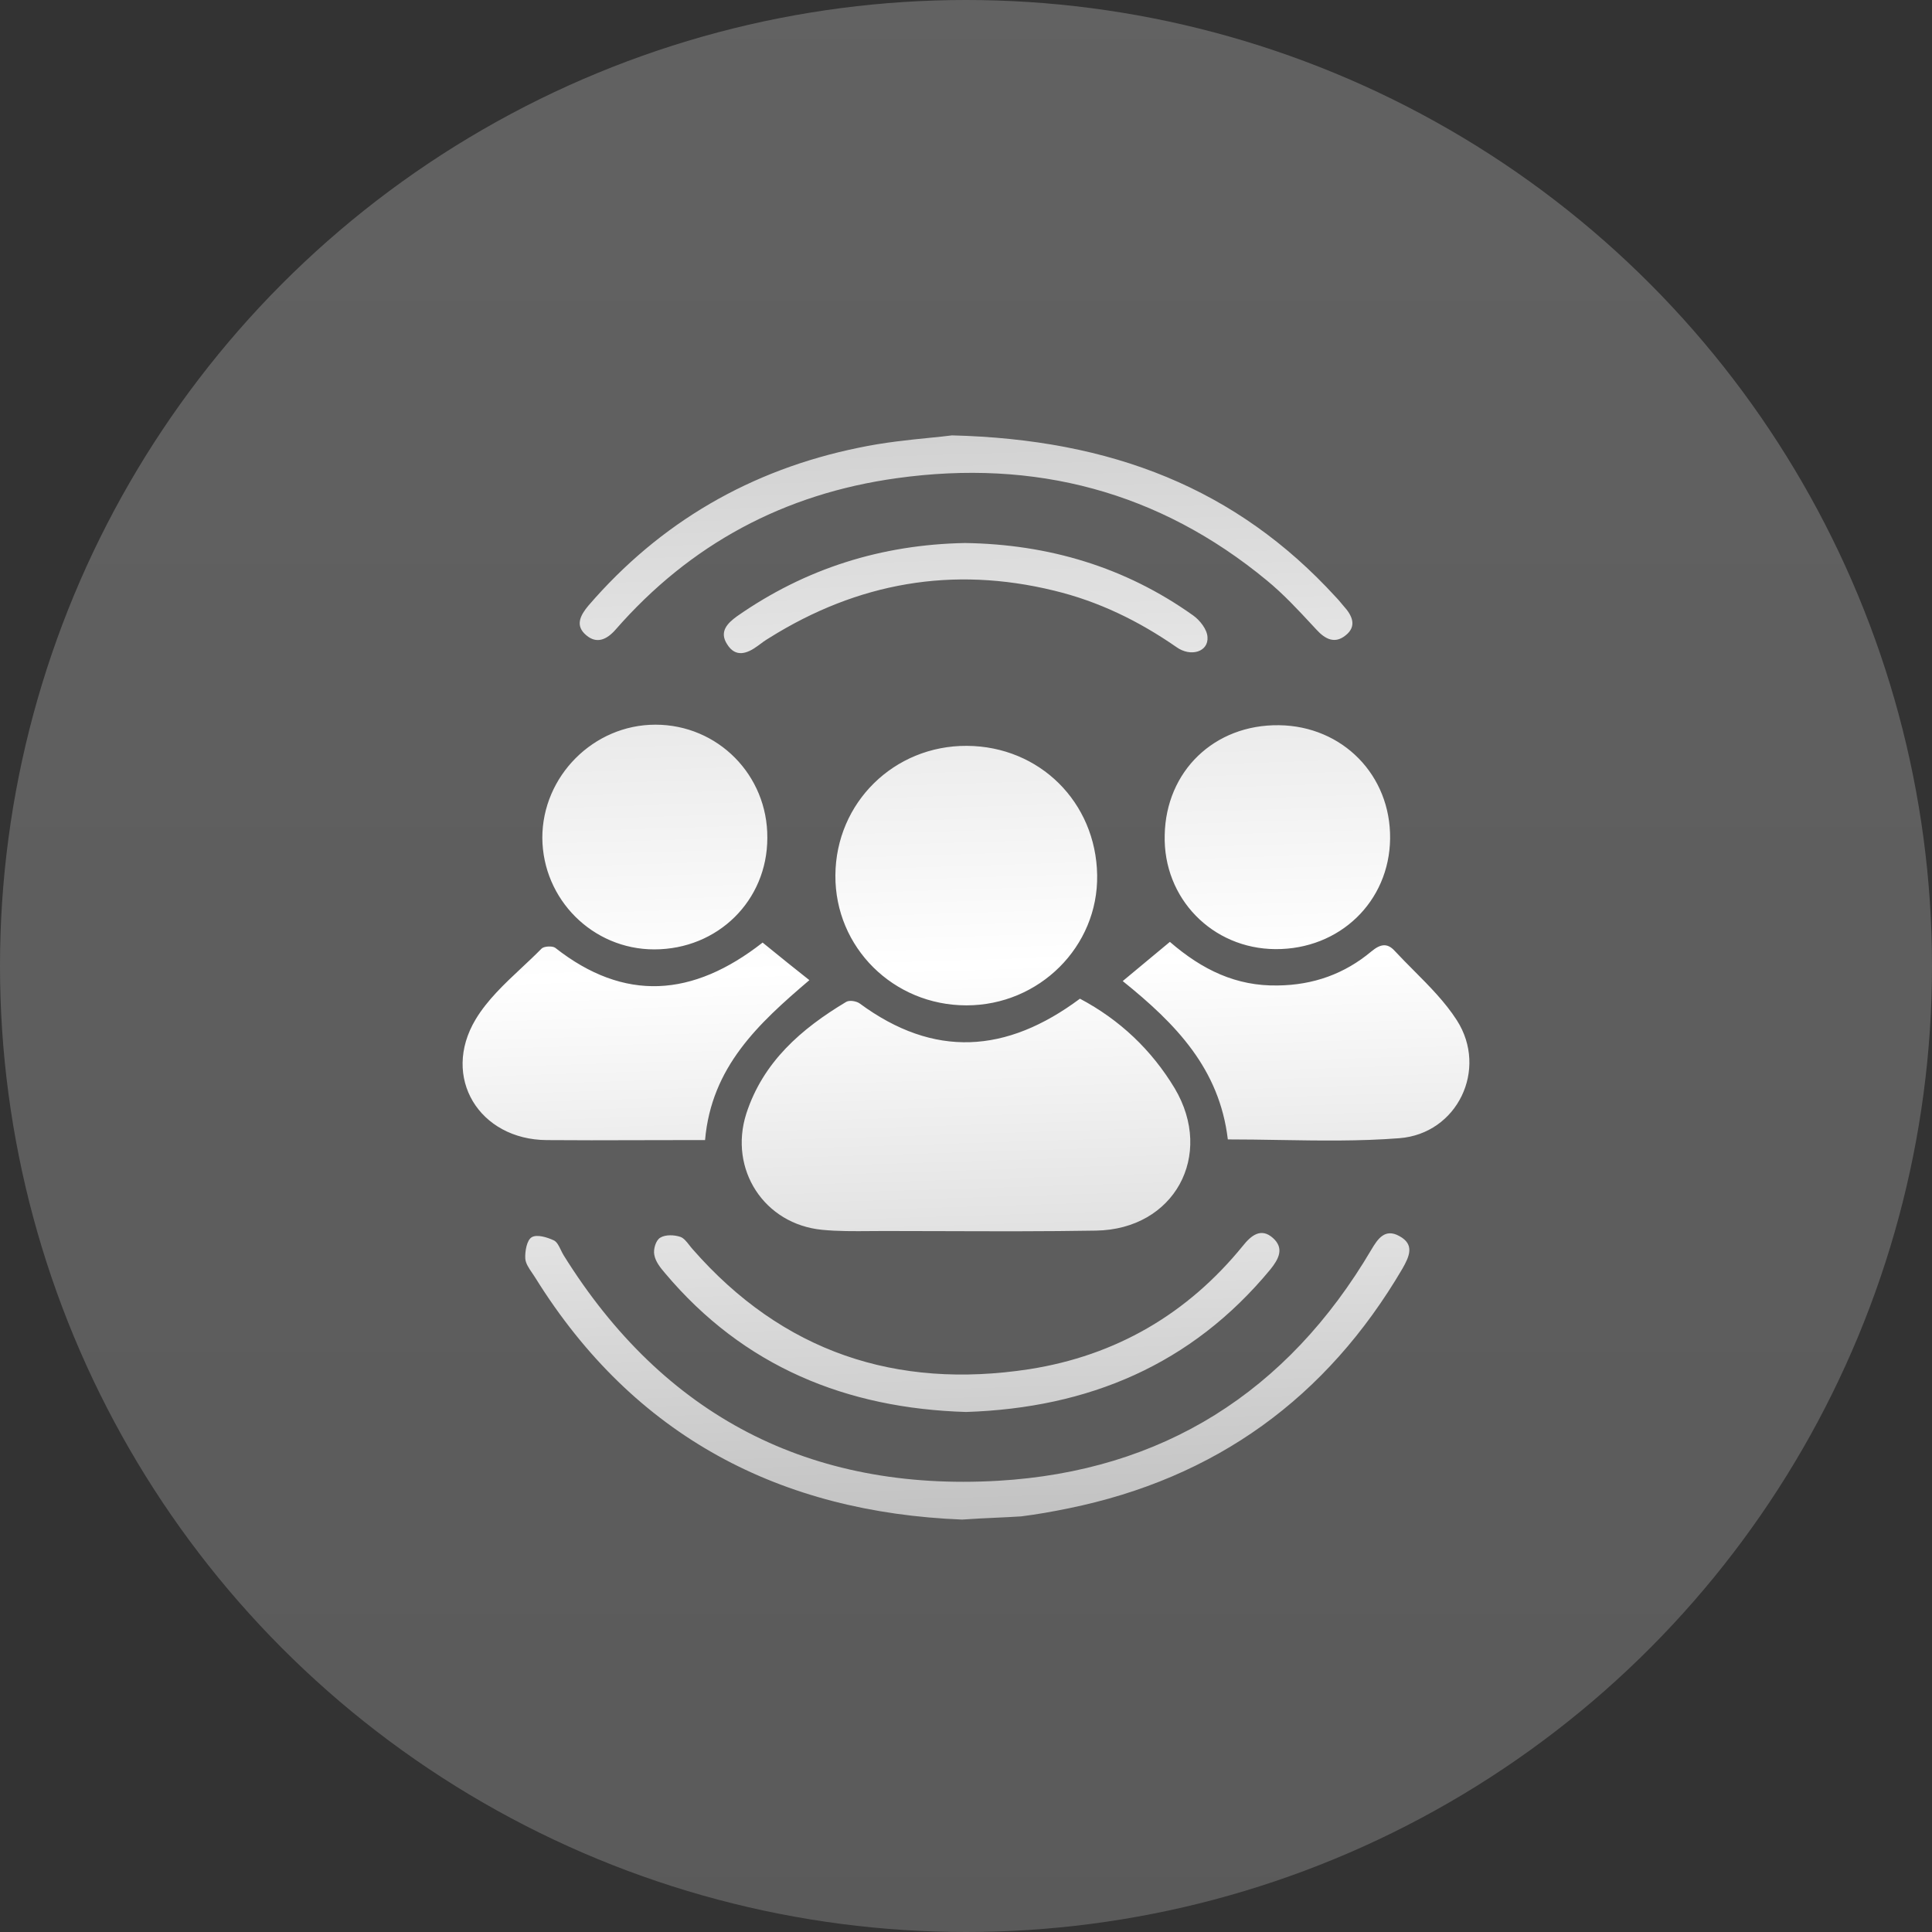
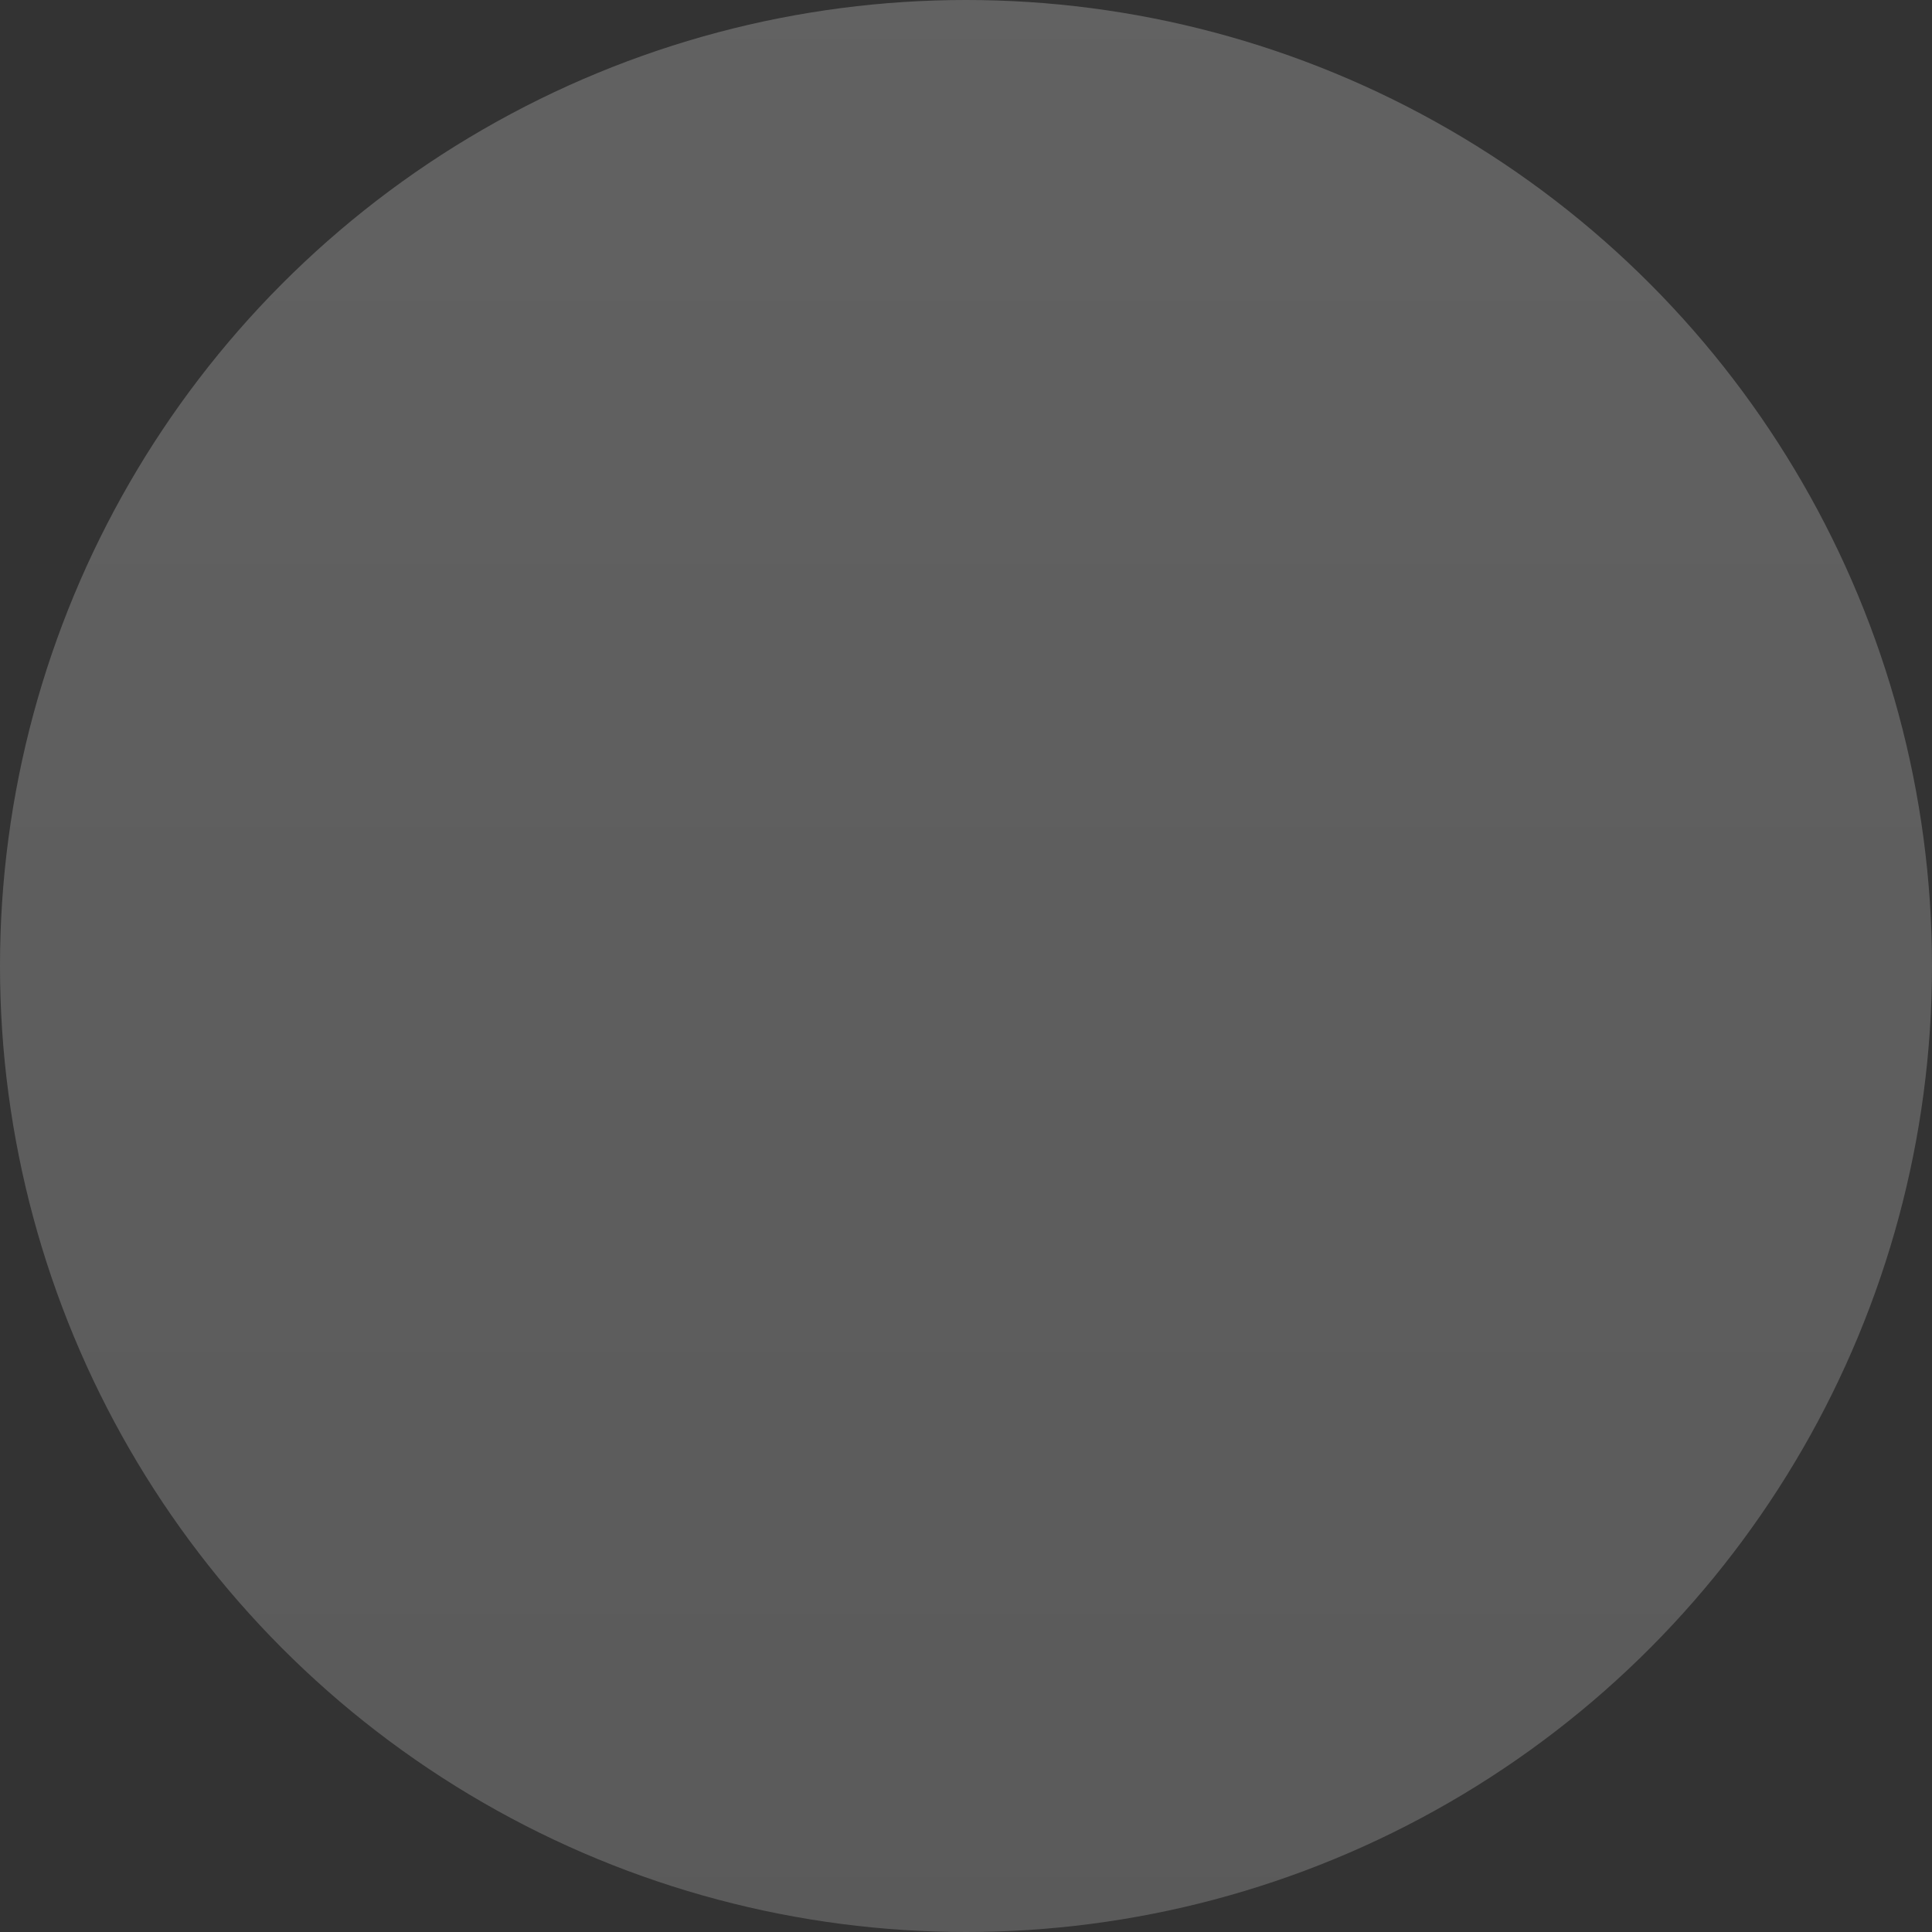
<svg xmlns="http://www.w3.org/2000/svg" width="142" height="142" viewBox="0 0 142 142" fill="none">
  <rect x="0" y="0" width="142" height="142" fill="#333333" stroke="none" />
  <circle cx="71" cy="71" r="71" fill="url(#paint0_linear_2336_896)" fill-opacity="0.23" />
-   <path fill-rule="evenodd" clip-rule="evenodd" d="M98.172 43.873C90.887 35.909 81.722 32.294 69.972 32C69.518 32.06 68.967 32.115 68.348 32.177C66.846 32.326 64.95 32.516 63.098 32.911C55.197 34.527 48.529 38.377 43.241 44.52C42.654 45.225 42.242 45.989 43.094 46.694C43.858 47.341 44.592 47.018 45.239 46.283C50.732 39.994 57.635 36.291 65.918 35.145C76.053 33.734 85.188 36.114 93.12 42.668C94.336 43.669 95.404 44.819 96.482 45.981L96.762 46.283C97.408 46.988 98.113 47.341 98.906 46.694C99.758 46.019 99.376 45.225 98.76 44.549C98.687 44.466 98.618 44.383 98.55 44.301C98.426 44.151 98.305 44.006 98.172 43.873ZM39.86 61.58C39.89 66.106 43.562 69.779 48.085 69.779C52.756 69.779 56.398 66.194 56.398 61.58C56.428 56.966 52.756 53.263 48.173 53.263C43.62 53.263 39.86 57.054 39.86 61.58ZM94.005 53.302C98.676 53.361 102.23 56.975 102.171 61.648C102.113 66.262 98.47 69.789 93.741 69.76C89.1 69.73 85.487 66.027 85.604 61.384C85.692 56.681 89.246 53.243 94.005 53.302ZM61.4 64.341C61.37 69.631 65.659 73.893 71.034 73.893C76.381 73.893 80.728 69.573 80.64 64.312C80.552 58.963 76.41 54.849 71.064 54.819C65.718 54.79 61.429 58.992 61.4 64.341ZM86.337 79.987C84.633 77.165 82.313 74.961 79.375 73.403C73.97 77.43 68.653 77.782 63.19 73.756C62.955 73.58 62.426 73.492 62.191 73.639C58.901 75.608 56.081 78.047 54.847 81.868C53.555 85.953 56.169 89.979 60.428 90.39C61.593 90.504 62.776 90.494 63.962 90.484H63.962C64.302 90.481 64.642 90.478 64.981 90.478C66.464 90.478 67.946 90.483 69.428 90.488H69.429H69.43H69.432H69.433H69.435H69.436H69.438H69.439H69.44C73.151 90.5 76.858 90.512 80.55 90.449C86.308 90.361 89.274 84.924 86.337 79.987ZM56.051 69.278L56.482 69.627C57.434 70.4 58.416 71.198 59.488 72.04C55.728 75.244 52.291 78.418 51.821 83.796H50.029C48.933 83.796 47.84 83.799 46.748 83.802H46.747H46.746H46.746H46.745H46.745H46.744H46.744C44.56 83.809 42.381 83.815 40.189 83.796C35.224 83.766 32.404 79.182 34.96 74.92C35.823 73.489 37.078 72.313 38.336 71.135C38.834 70.669 39.332 70.202 39.807 69.719C39.983 69.542 40.6 69.513 40.806 69.66C45.888 73.657 50.911 73.304 56.051 69.278ZM82.519 72.108C86.425 75.252 89.627 78.544 90.244 83.746C91.5 83.746 92.755 83.766 94.009 83.787C96.978 83.836 99.934 83.885 102.846 83.657C107.105 83.334 109.397 78.602 107.076 74.988C106.219 73.65 105.066 72.491 103.911 71.33L103.911 71.33L103.911 71.33L103.91 71.33L103.91 71.329L103.91 71.329L103.91 71.329C103.441 70.858 102.972 70.387 102.523 69.903C101.965 69.286 101.465 69.374 100.79 69.933C98.822 71.579 96.53 72.401 93.916 72.431C90.861 72.49 88.364 71.285 85.985 69.227C85.397 69.712 84.825 70.19 84.252 70.667C83.679 71.145 83.106 71.623 82.519 72.108ZM70.713 111.687C57.407 111.158 46.626 105.633 39.341 93.907C39.272 93.796 39.197 93.685 39.121 93.575C38.875 93.215 38.629 92.856 38.607 92.496C38.578 91.967 38.724 91.144 39.077 90.938C39.459 90.703 40.222 90.938 40.722 91.173C40.943 91.294 41.082 91.581 41.223 91.872C41.288 92.006 41.353 92.141 41.427 92.261C48.8 104.104 59.551 109.63 73.357 108.836C85.43 108.131 94.625 102.312 100.793 91.849C101.263 91.056 101.792 90.262 102.85 90.85C103.995 91.467 103.584 92.349 103.085 93.231C97.503 102.753 89.337 108.66 78.527 110.864C77.382 111.099 76.236 111.305 75.061 111.452C74.47 111.491 73.868 111.519 73.236 111.548H73.236L73.235 111.548H73.234C72.452 111.584 71.623 111.622 70.713 111.687ZM71.004 103.779C62.221 103.515 54.671 100.458 48.885 93.582C48.532 93.17 48.179 92.729 48.091 92.23C48.003 91.818 48.209 91.142 48.532 90.966C48.914 90.731 49.56 90.76 50.001 90.907C50.253 90.991 50.46 91.256 50.666 91.519C50.747 91.623 50.828 91.726 50.911 91.818C57.521 99.371 65.863 102.134 75.645 100.635C82.019 99.636 87.277 96.579 91.361 91.554C91.948 90.819 92.682 90.202 93.564 90.995C94.415 91.759 93.975 92.553 93.358 93.317C87.571 100.312 79.992 103.486 71.004 103.779ZM87.692 45.232C82.698 41.675 77.058 39.999 70.918 39.911C64.809 40.028 59.227 41.763 54.175 45.291C53.441 45.82 52.853 46.437 53.441 47.349C54.057 48.348 54.909 48.054 55.702 47.466C55.967 47.26 56.261 47.054 56.554 46.878C63.046 42.821 70.008 41.587 77.469 43.409C80.759 44.203 83.697 45.643 86.458 47.554C87.515 48.319 88.837 47.907 88.749 46.819C88.72 46.261 88.191 45.585 87.692 45.232Z" fill="url(#paint1_linear_2336_896)" />
  <defs>
    <linearGradient id="paint0_linear_2336_896" x1="71" y1="0" x2="71" y2="142" gradientUnits="userSpaceOnUse">
      <stop stop-color="white" />
      <stop offset="1" stop-color="#DFDFDF" />
    </linearGradient>
    <linearGradient id="paint1_linear_2336_896" x1="71" y1="26.89" x2="73.716" y2="114.316" gradientUnits="userSpaceOnUse">
      <stop stop-color="#CCCCCC" />
      <stop offset="0.504" stop-color="white" />
      <stop offset="1" stop-color="#BEBEBE" />
    </linearGradient>
  </defs>
</svg>